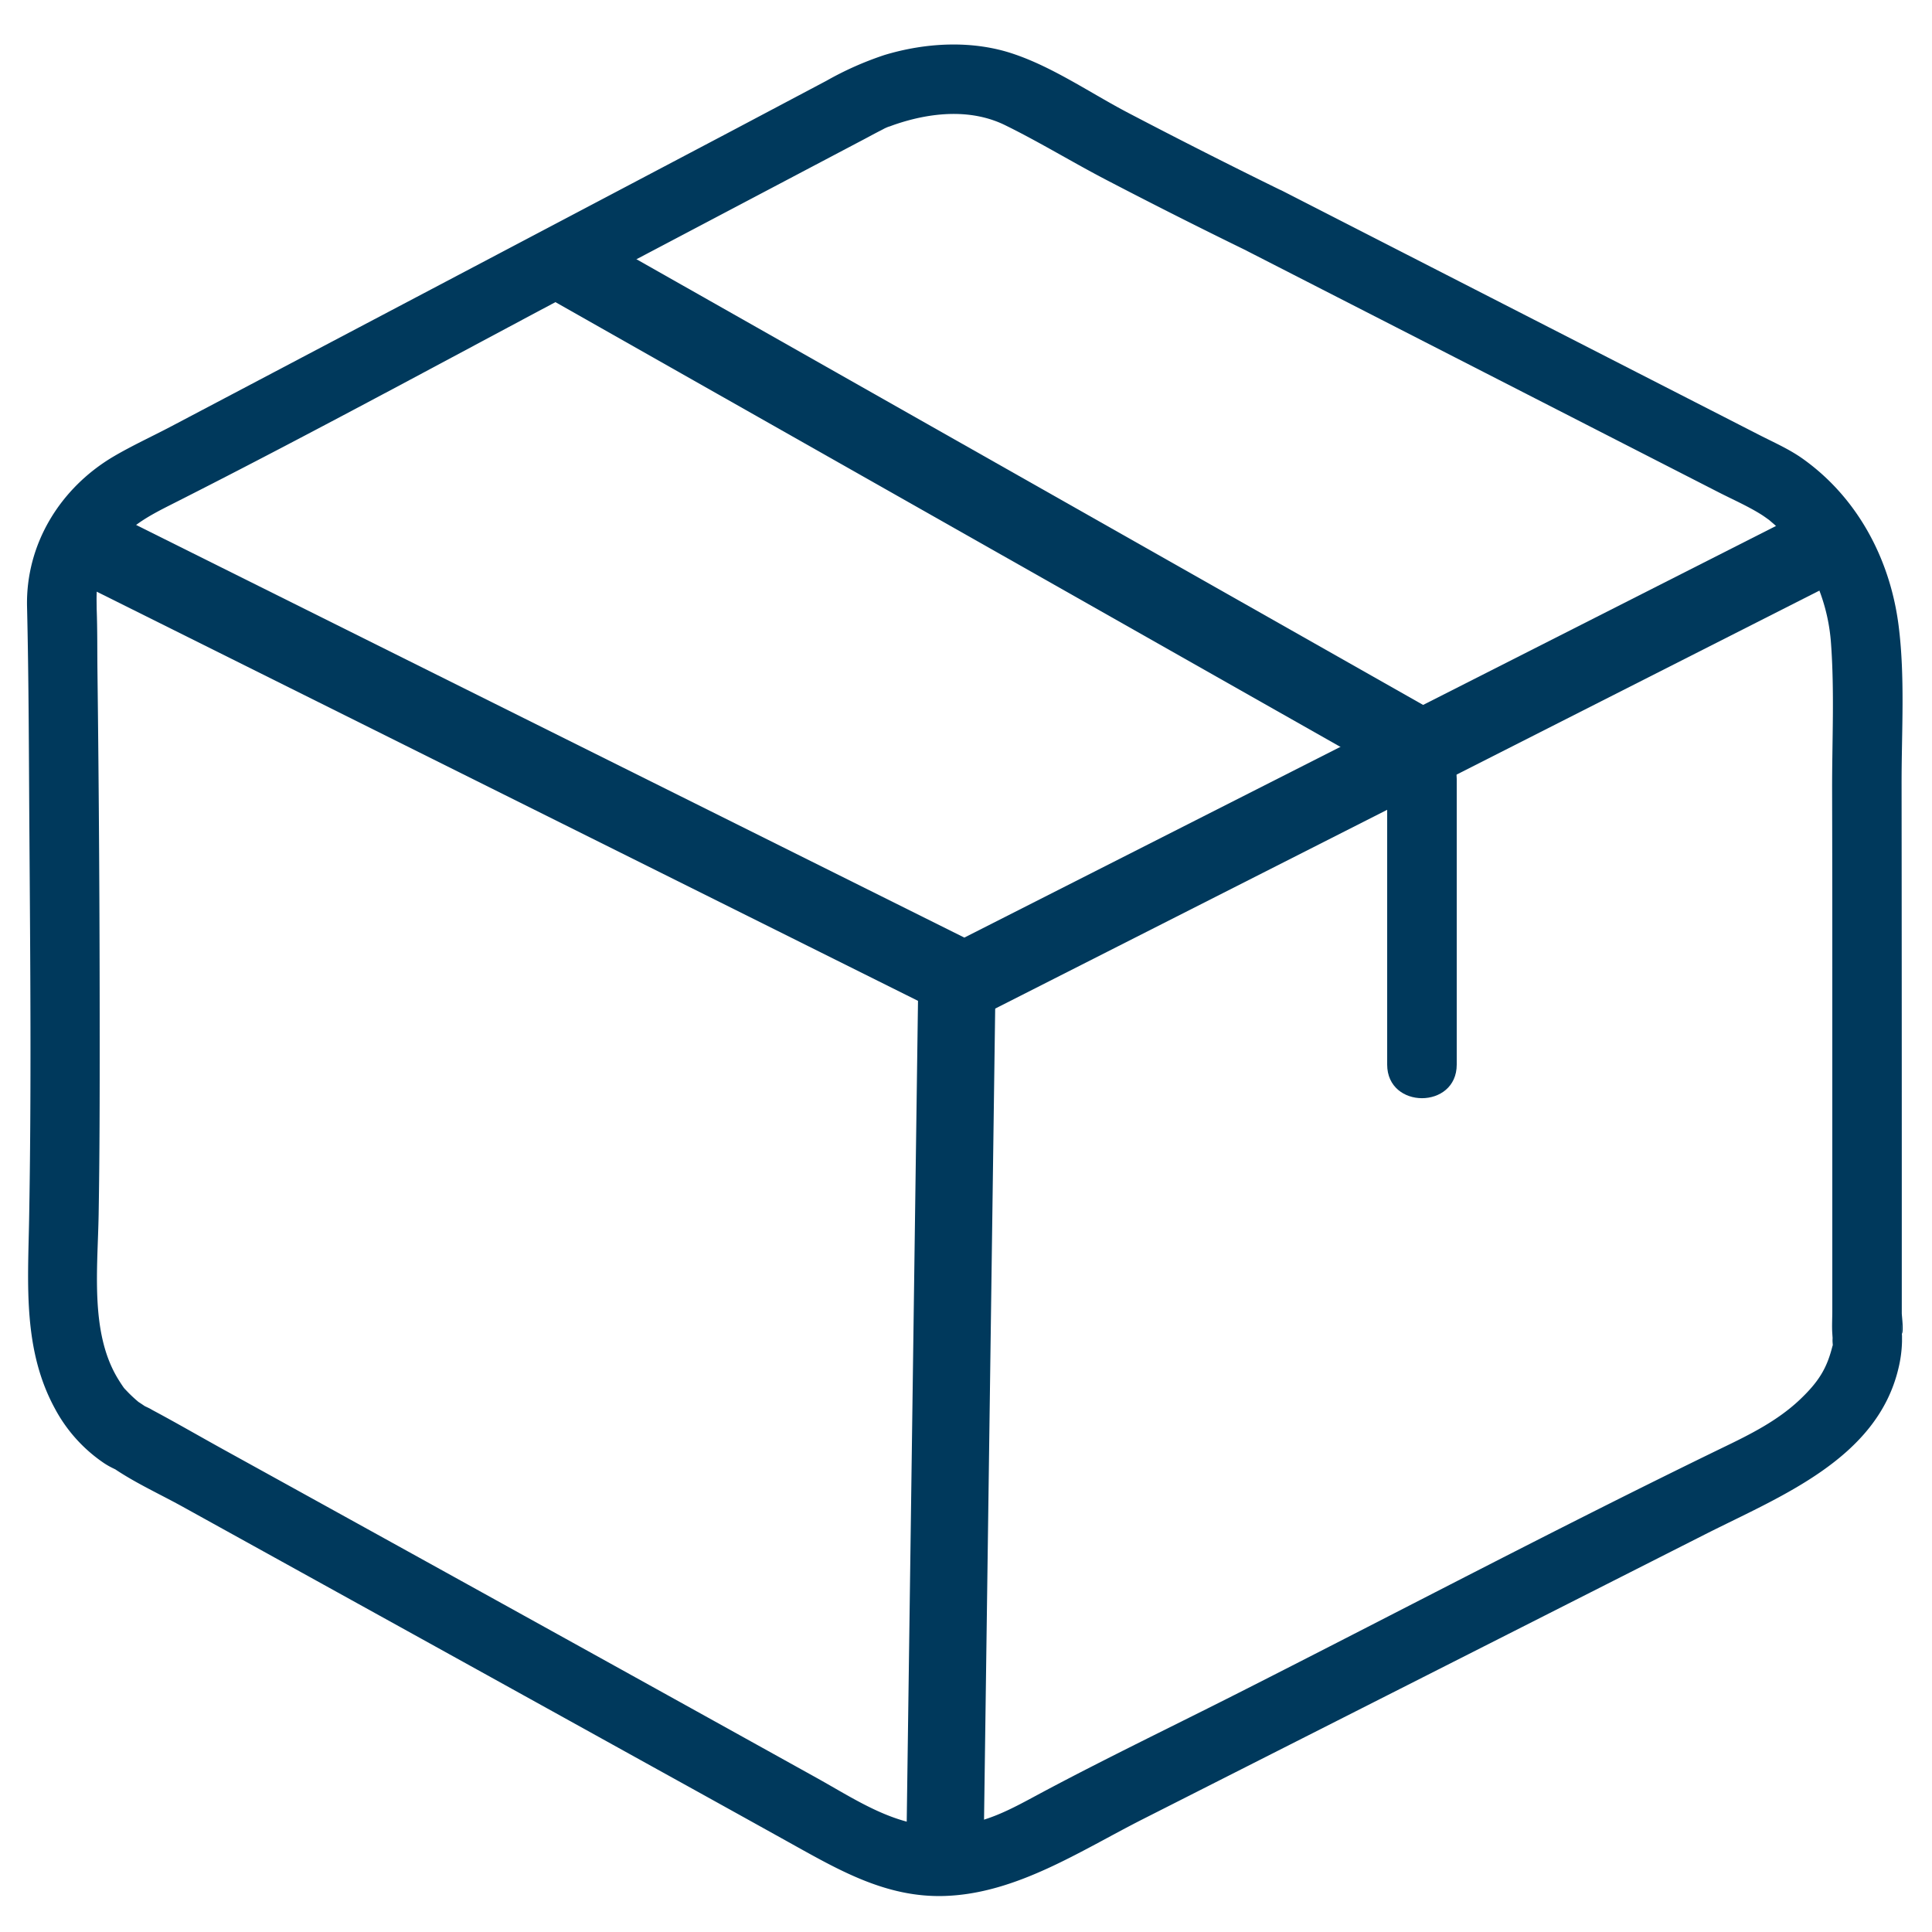
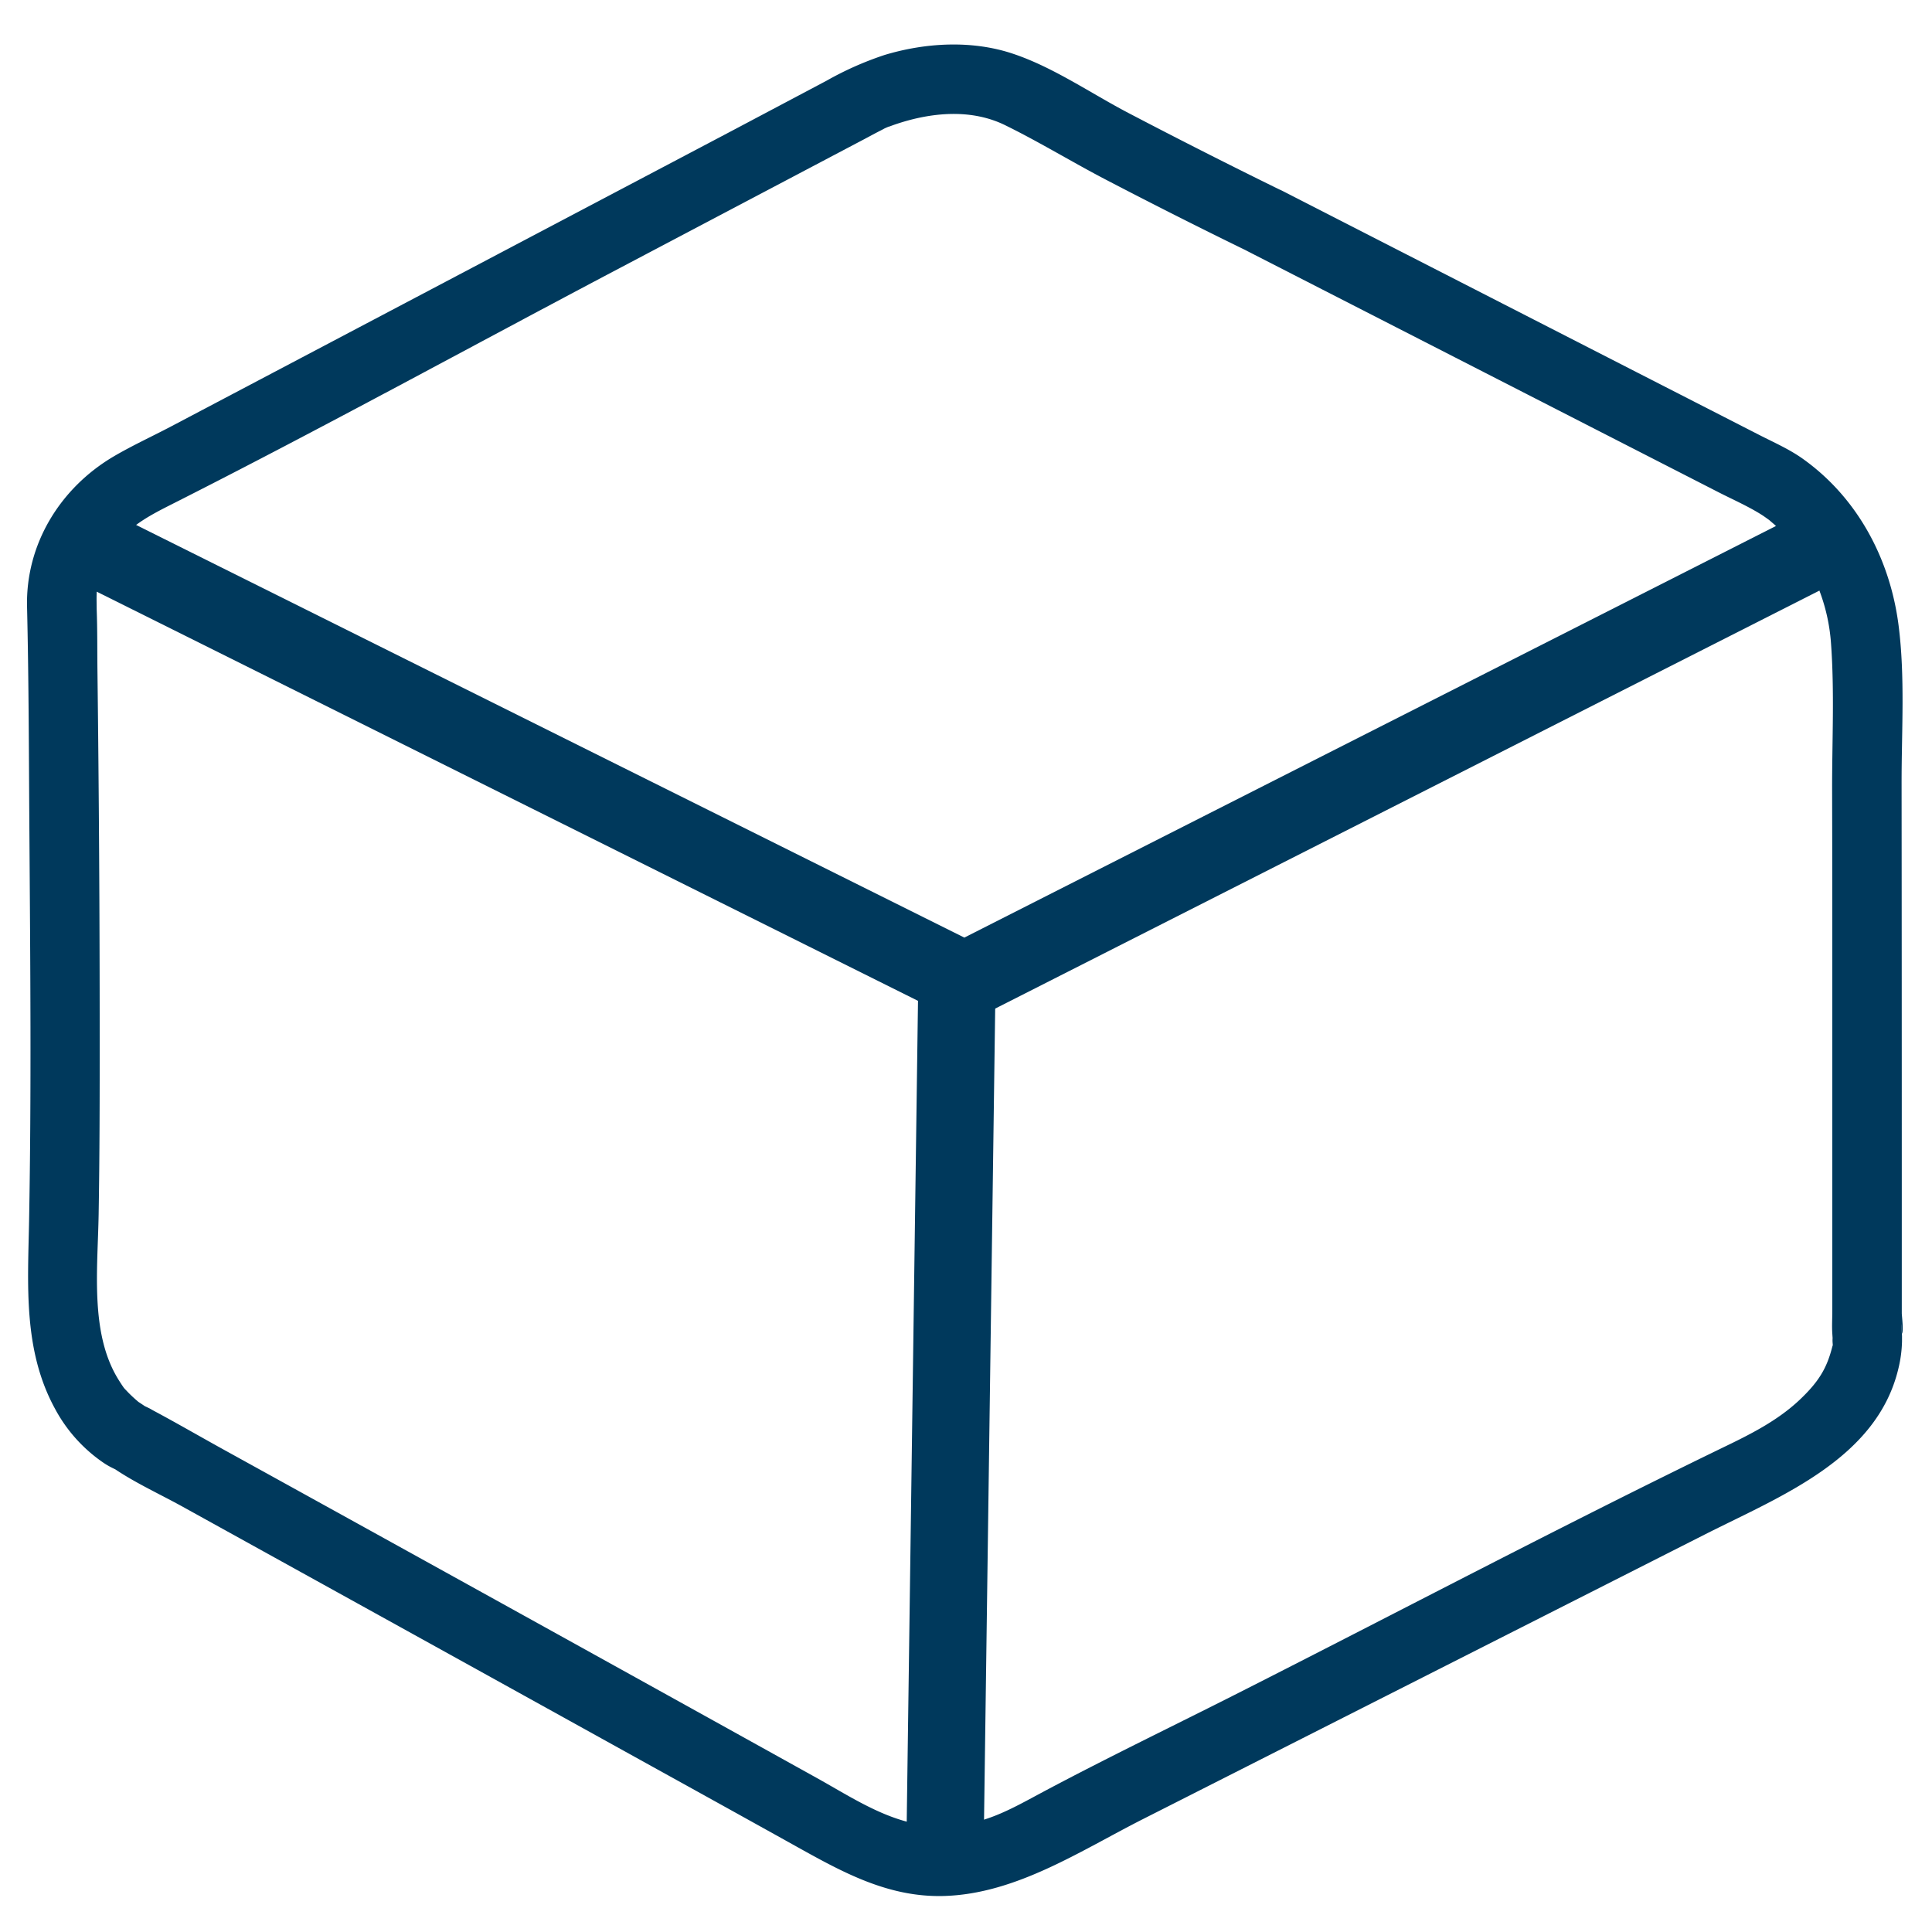
<svg xmlns="http://www.w3.org/2000/svg" viewBox="0 0 500 500" data-name="Layer 1" id="Layer_1">
  <defs>
    <style>.cls-1{fill:#00395c;}.cls-2{fill:none;stroke:#00395c;stroke-miterlimit:10;stroke-width:20px;}</style>
  </defs>
  <path d="M322.84,65l121.87,62.37c3.73,1.91,7.66,3.62,11.21,5.86.67.43,1.3.9,1.94,1.35,1.56,1.1-1.61-1.4,0,0,.49.44,1,.85,1.49,1.29a50.52,50.52,0,0,1,5.81,6.3,47.81,47.81,0,0,1,8.69,24.15c.94,12.58.28,25.43.3,38q.06,25.09.05,50.2,0,42.35,0,84.68c0,2-.13,4,0,5.92.45,7.32.46-1.71.09,1a8.24,8.24,0,0,0,0,1.49c.14,2.51.61-1.74-.16,1.18-1.39,5.32-3.4,8.77-8.4,13.5-5.8,5.47-12.92,9-20,12.41-42,20.39-83.44,42.27-125.14,63.39-16.84,8.53-33.9,16.73-50.57,25.61-8.39,4.48-15.2,8.59-25.37,8.94-12.59.43-22.81-6.7-33.35-12.55q-76.77-42.63-153.65-85.06c-6-3.32-12-6.79-18-10-.34-.18-.66-.39-1-.56-5.84-2.84,2.18,1.67-1.41-.72-.56-.38-1.14-.77-1.71-1.12-.94-.58,1.77,1.62.49.37-.39-.38-.84-.72-1.24-1.1A31.61,31.61,0,0,1,32,359.09c.23.27,1,1.44,0,0-.64-.92-1.24-1.85-1.8-2.81-6.86-11.85-4.91-28-4.67-42.08.26-15.34.28-30.69.27-46q0-47.25-.58-94.5c-.06-5.35,0-10.72-.2-16.07,0-1.34-.06-2.66,0-4,0-.6.1-1.21.17-1.8-.3,2.52,0,.08.14-.36.41-1.59.77-3.16,1.33-4.71a29.05,29.05,0,0,1,4.52-7.26c3.63-4,8-6.32,12.73-8.72,39.34-19.86,78-41.13,117-61.68l61.29-32.31c1.94-1,3.86-2.08,5.82-3.07q.45-.23.9-.48l.43-.2c.52-.26,1.85-.69-.43.17,1-.36,1.92-.73,2.9-1.06,9.09-3.06,19.44-4.1,28.31.25s17.54,9.67,26.4,14.27q18,9.38,36.29,18.3c10.37,5.07,19.51-10.44,9.09-15.54Q311.83,39.6,292,29.22C282.33,24.16,272.75,17.5,262.43,14c-10.69-3.67-22.82-3-33.54.24a84,84,0,0,0-15,6.66l-24.55,13-145,76.43c-4.91,2.59-10.17,5-14.93,7.8C15.59,126.28,6.63,140.8,7,157c.46,19.54.47,39.11.61,58.66.23,33.37.53,66.77-.08,100.14-.31,16.66-1.6,33.62,6.72,48.81a39.44,39.44,0,0,0,12.6,14A19.79,19.79,0,0,0,29.29,380c6.53,3.21-1.72-1.23.75.4,5.43,3.6,11.57,6.4,17.26,9.55l34.57,19.12q43.62,24.12,87.23,48.28,17.39,9.61,34.76,19.27c12.88,7.15,25.32,14.58,40.71,14.05,18.51-.63,35-11.66,51.15-19.85l145.59-73.75c19.46-9.85,44.45-19.5,50-42.92a32.57,32.57,0,0,0,.93-7c0-.46,0-.93,0-1.39-.39-6.49.06-.68-.06-.56.55-.52,0-4.64,0-5.35q0-17.18,0-34.34,0-51.57-.05-103.13c0-13.35.92-27.26-.78-40.53-2.19-17.12-10.58-33-24.79-43.12-3.5-2.49-7.5-4.24-11.31-6.19l-31.47-16.1L346.54,56.9l-14.61-7.48C321.64,44.15,312.52,59.68,322.84,65Z" class="cls-1" />
-   <line y2="192.68" x2="366.1" y1="68.94" x1="147.7" class="cls-2" />
  <polyline points="468.68 142.74 249.61 253.84 26.61 142.74" class="cls-2" />
  <line y2="253.84" x2="247.65" y1="479.52" x1="244.55" class="cls-2" />
-   <path d="M359,201.58v73.94c0,11.58,18,11.6,18,0V201.58c0-11.58-18-11.6-18,0Z" class="cls-1" />
</svg>